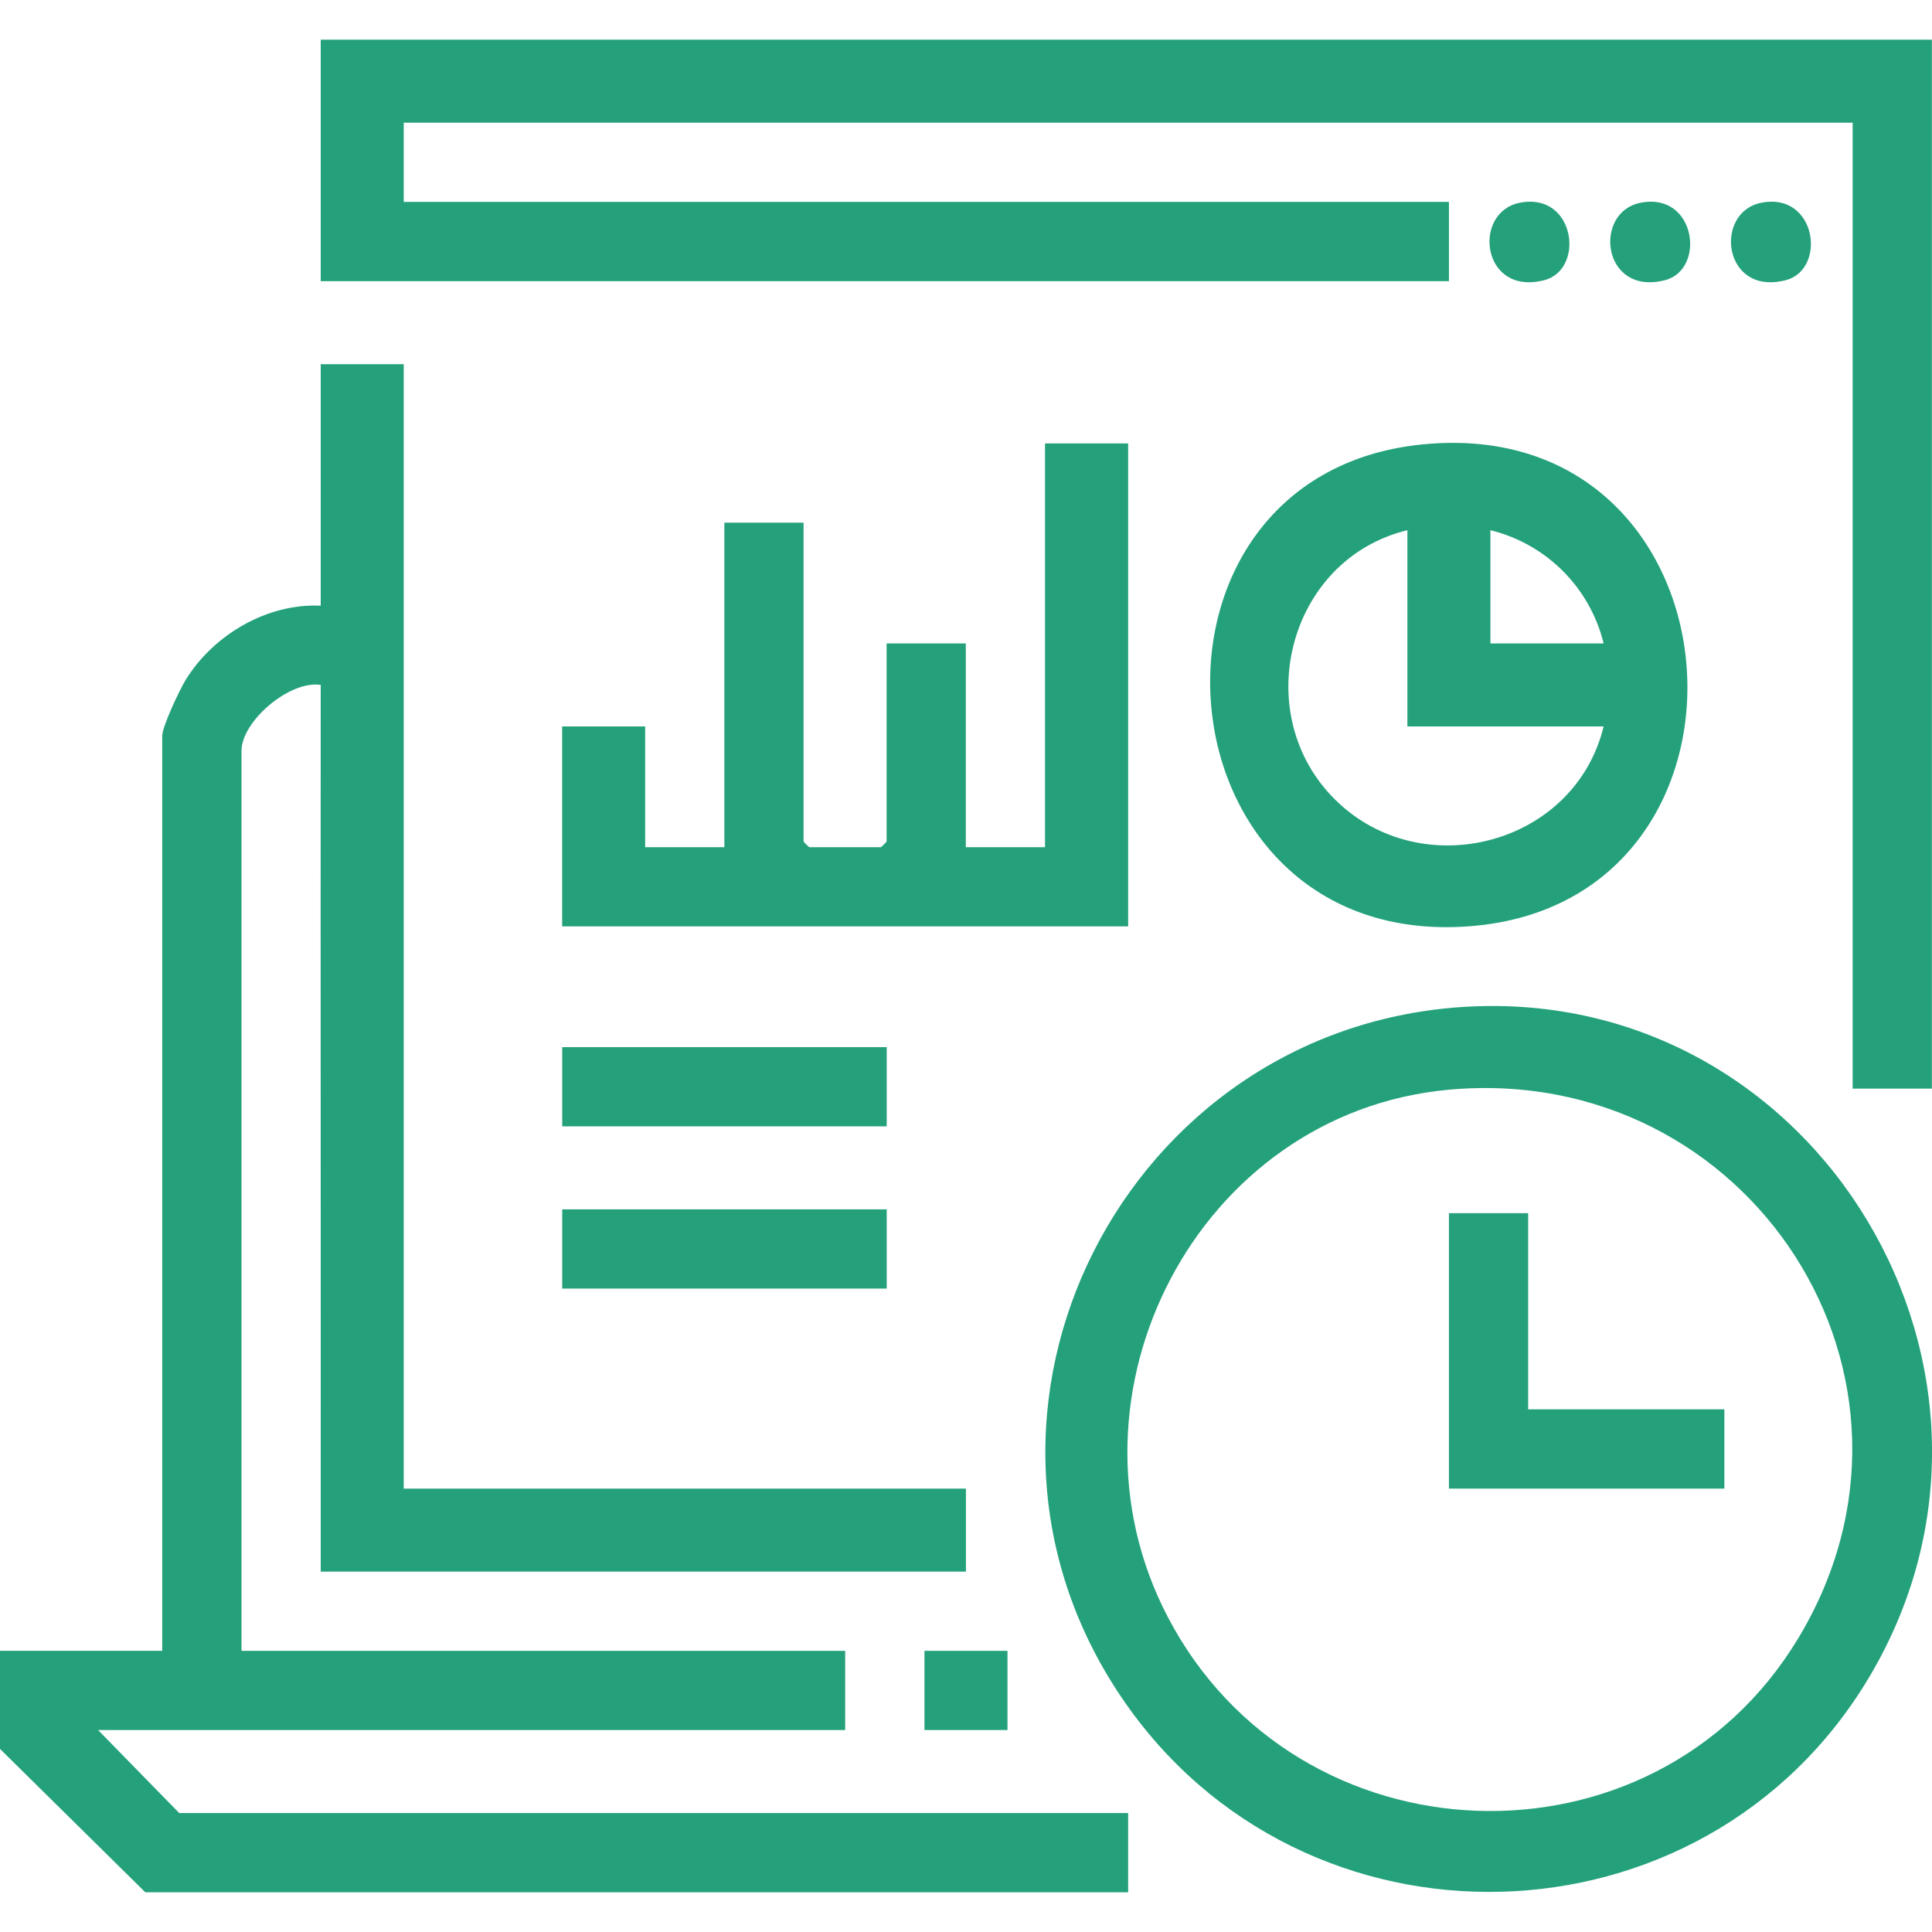
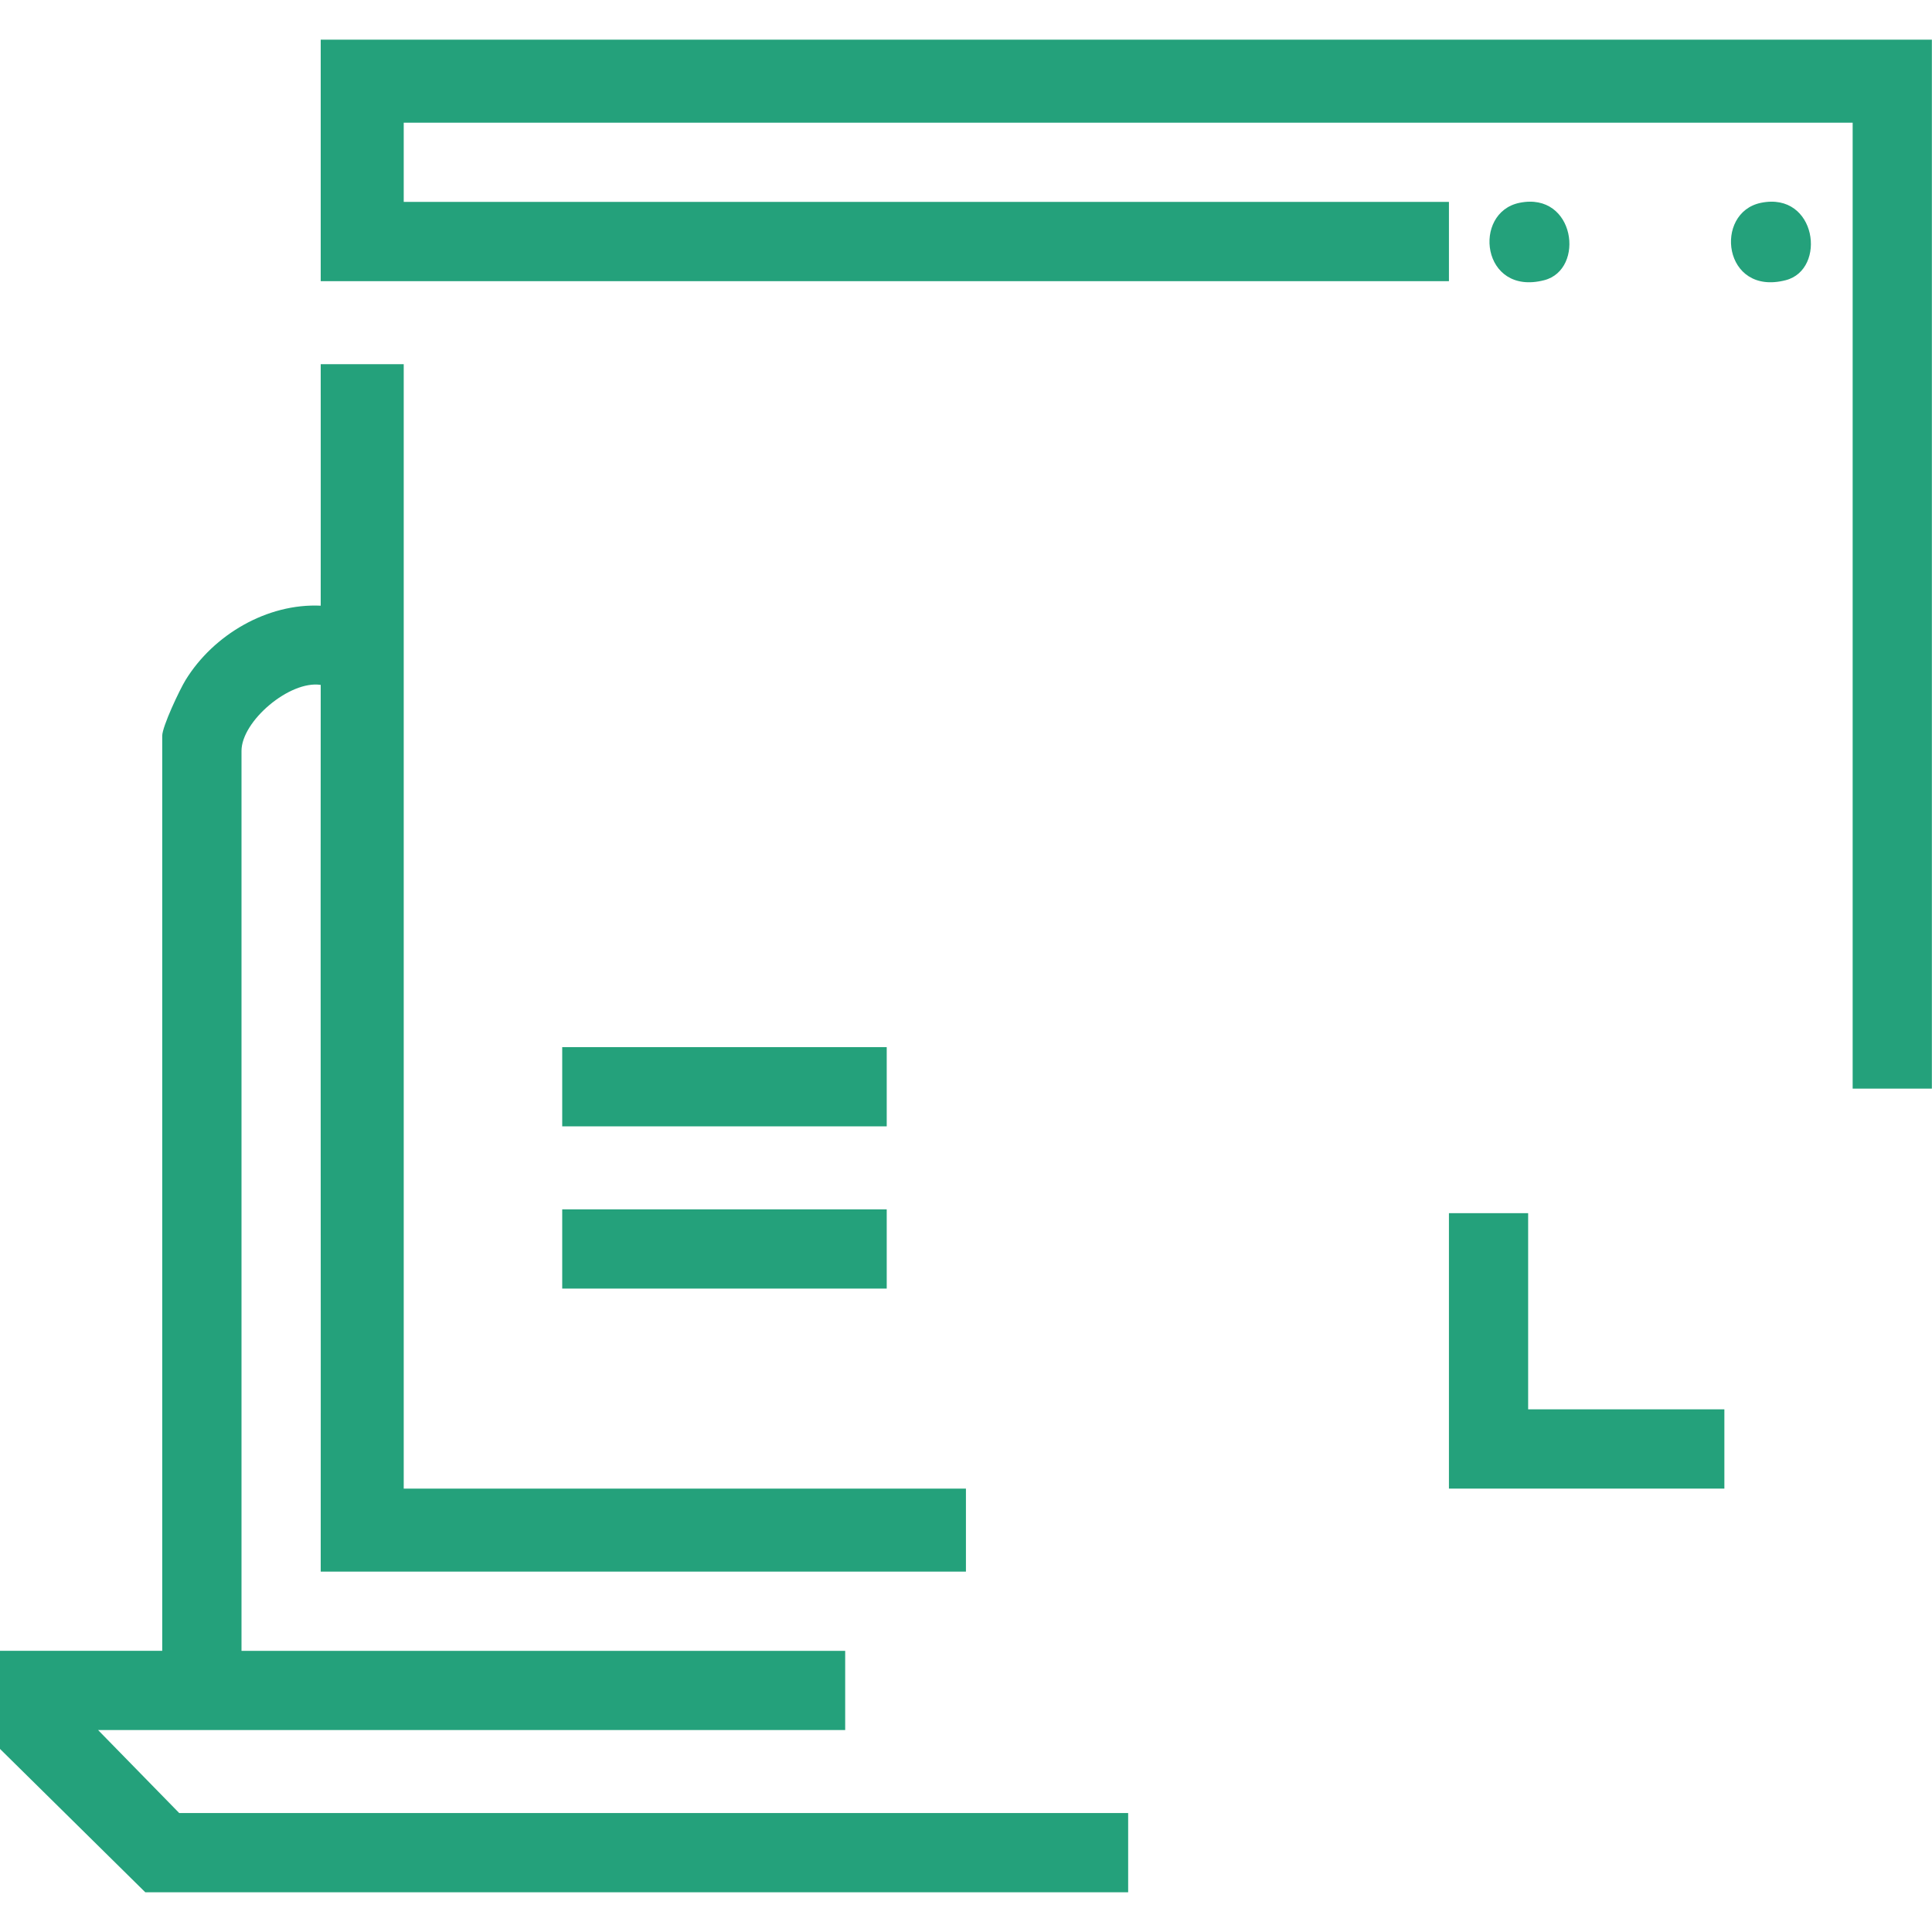
<svg xmlns="http://www.w3.org/2000/svg" id="Layer_1" version="1.1" viewBox="0 0 300 300">
  <defs>
    <style>
      .st0 {
        fill: #24a17b;
      }
    </style>
  </defs>
  <path class="st0" d="M49.8,94.05c0,4.09,0,8.21,0,12.3-4.83-.73-12.3,5.63-12.3,10.25v139.74h93.74v12.3H15.23s12.6,12.89,12.6,12.89h147.35v12.3H22.56L0,271.57v-15.23h25.19V114.26c0-1.44,2.7-7.16,3.63-8.67,4.32-7.03,12.67-11.93,20.98-11.54Z" />
  <polygon class="st0" points="299.98 6.16 299.98 169.04 287.68 169.04 287.68 19.05 62.69 19.05 62.69 31.35 224.99 31.35 224.99 43.66 49.8 43.66 49.8 6.16 299.98 6.16" />
-   <path class="st0" d="M227.8,156.32c54.54-3.02,90.46,57.02,62.47,104.07-25.67,43.16-88.04,44.75-116.14,3.16-30.03-44.44.6-104.29,53.67-107.23ZM224.87,169.22c-38.9,3.62-61.53,47.41-43.54,81.86,20.07,38.45,75.22,40.65,97.81,3.46,24.55-40.43-7.47-89.67-54.27-85.32Z" />
  <path class="st0" d="M49.8,94.05c.02-12.49-.01-25.01,0-37.5h12.89v174.6h87.3v12.89H49.8c.03-45.89-.04-91.8,0-137.69,0-4.09,0-8.21,0-12.3Z" />
-   <path class="st0" d="M175.18,68.85v75h-87.89v-31.05h12.89v18.75h12.3v-50.39h12.3v49.51c0,.06.82.88.88.88h11.13c.06,0,.88-.82.88-.88v-30.76h12.3v31.64h12.3v-62.69h12.89Z" />
-   <path class="st0" d="M220.76,69.02c50.83-5.18,56.3,71.08,7.44,74.81-49.41,3.78-55.11-69.95-7.44-74.81ZM218.54,82.33c-18.6,4.5-24.7,28.61-11.15,41.91,13.43,13.18,37.14,7,41.62-11.44h-30.47v-30.47ZM249.01,99.91c-2.13-8.69-8.89-15.44-17.58-17.58v17.58h17.58Z" />
  <rect class="st0" x="87.3" y="162.6" width="50.39" height="12.3" />
  <rect class="st0" x="87.3" y="187.79" width="50.39" height="12.3" />
-   <rect class="st0" x="143.55" y="256.34" width="12.89" height="12.3" />
  <path class="st0" d="M235.96,31.49c8.63-1.75,10.24,10.37,3.82,12.02-9.74,2.51-11.23-10.52-3.82-12.02Z" />
-   <path class="st0" d="M254.71,31.49c8.63-1.75,10.24,10.37,3.82,12.02-9.74,2.51-11.23-10.52-3.82-12.02Z" />
  <path class="st0" d="M273.46,31.49c8.63-1.75,10.24,10.37,3.82,12.02-9.74,2.51-11.23-10.52-3.82-12.02Z" />
  <polygon class="st0" points="237.29 188.38 237.29 218.84 267.76 218.84 267.76 231.15 224.99 231.15 224.99 188.38 237.29 188.38" />
</svg>